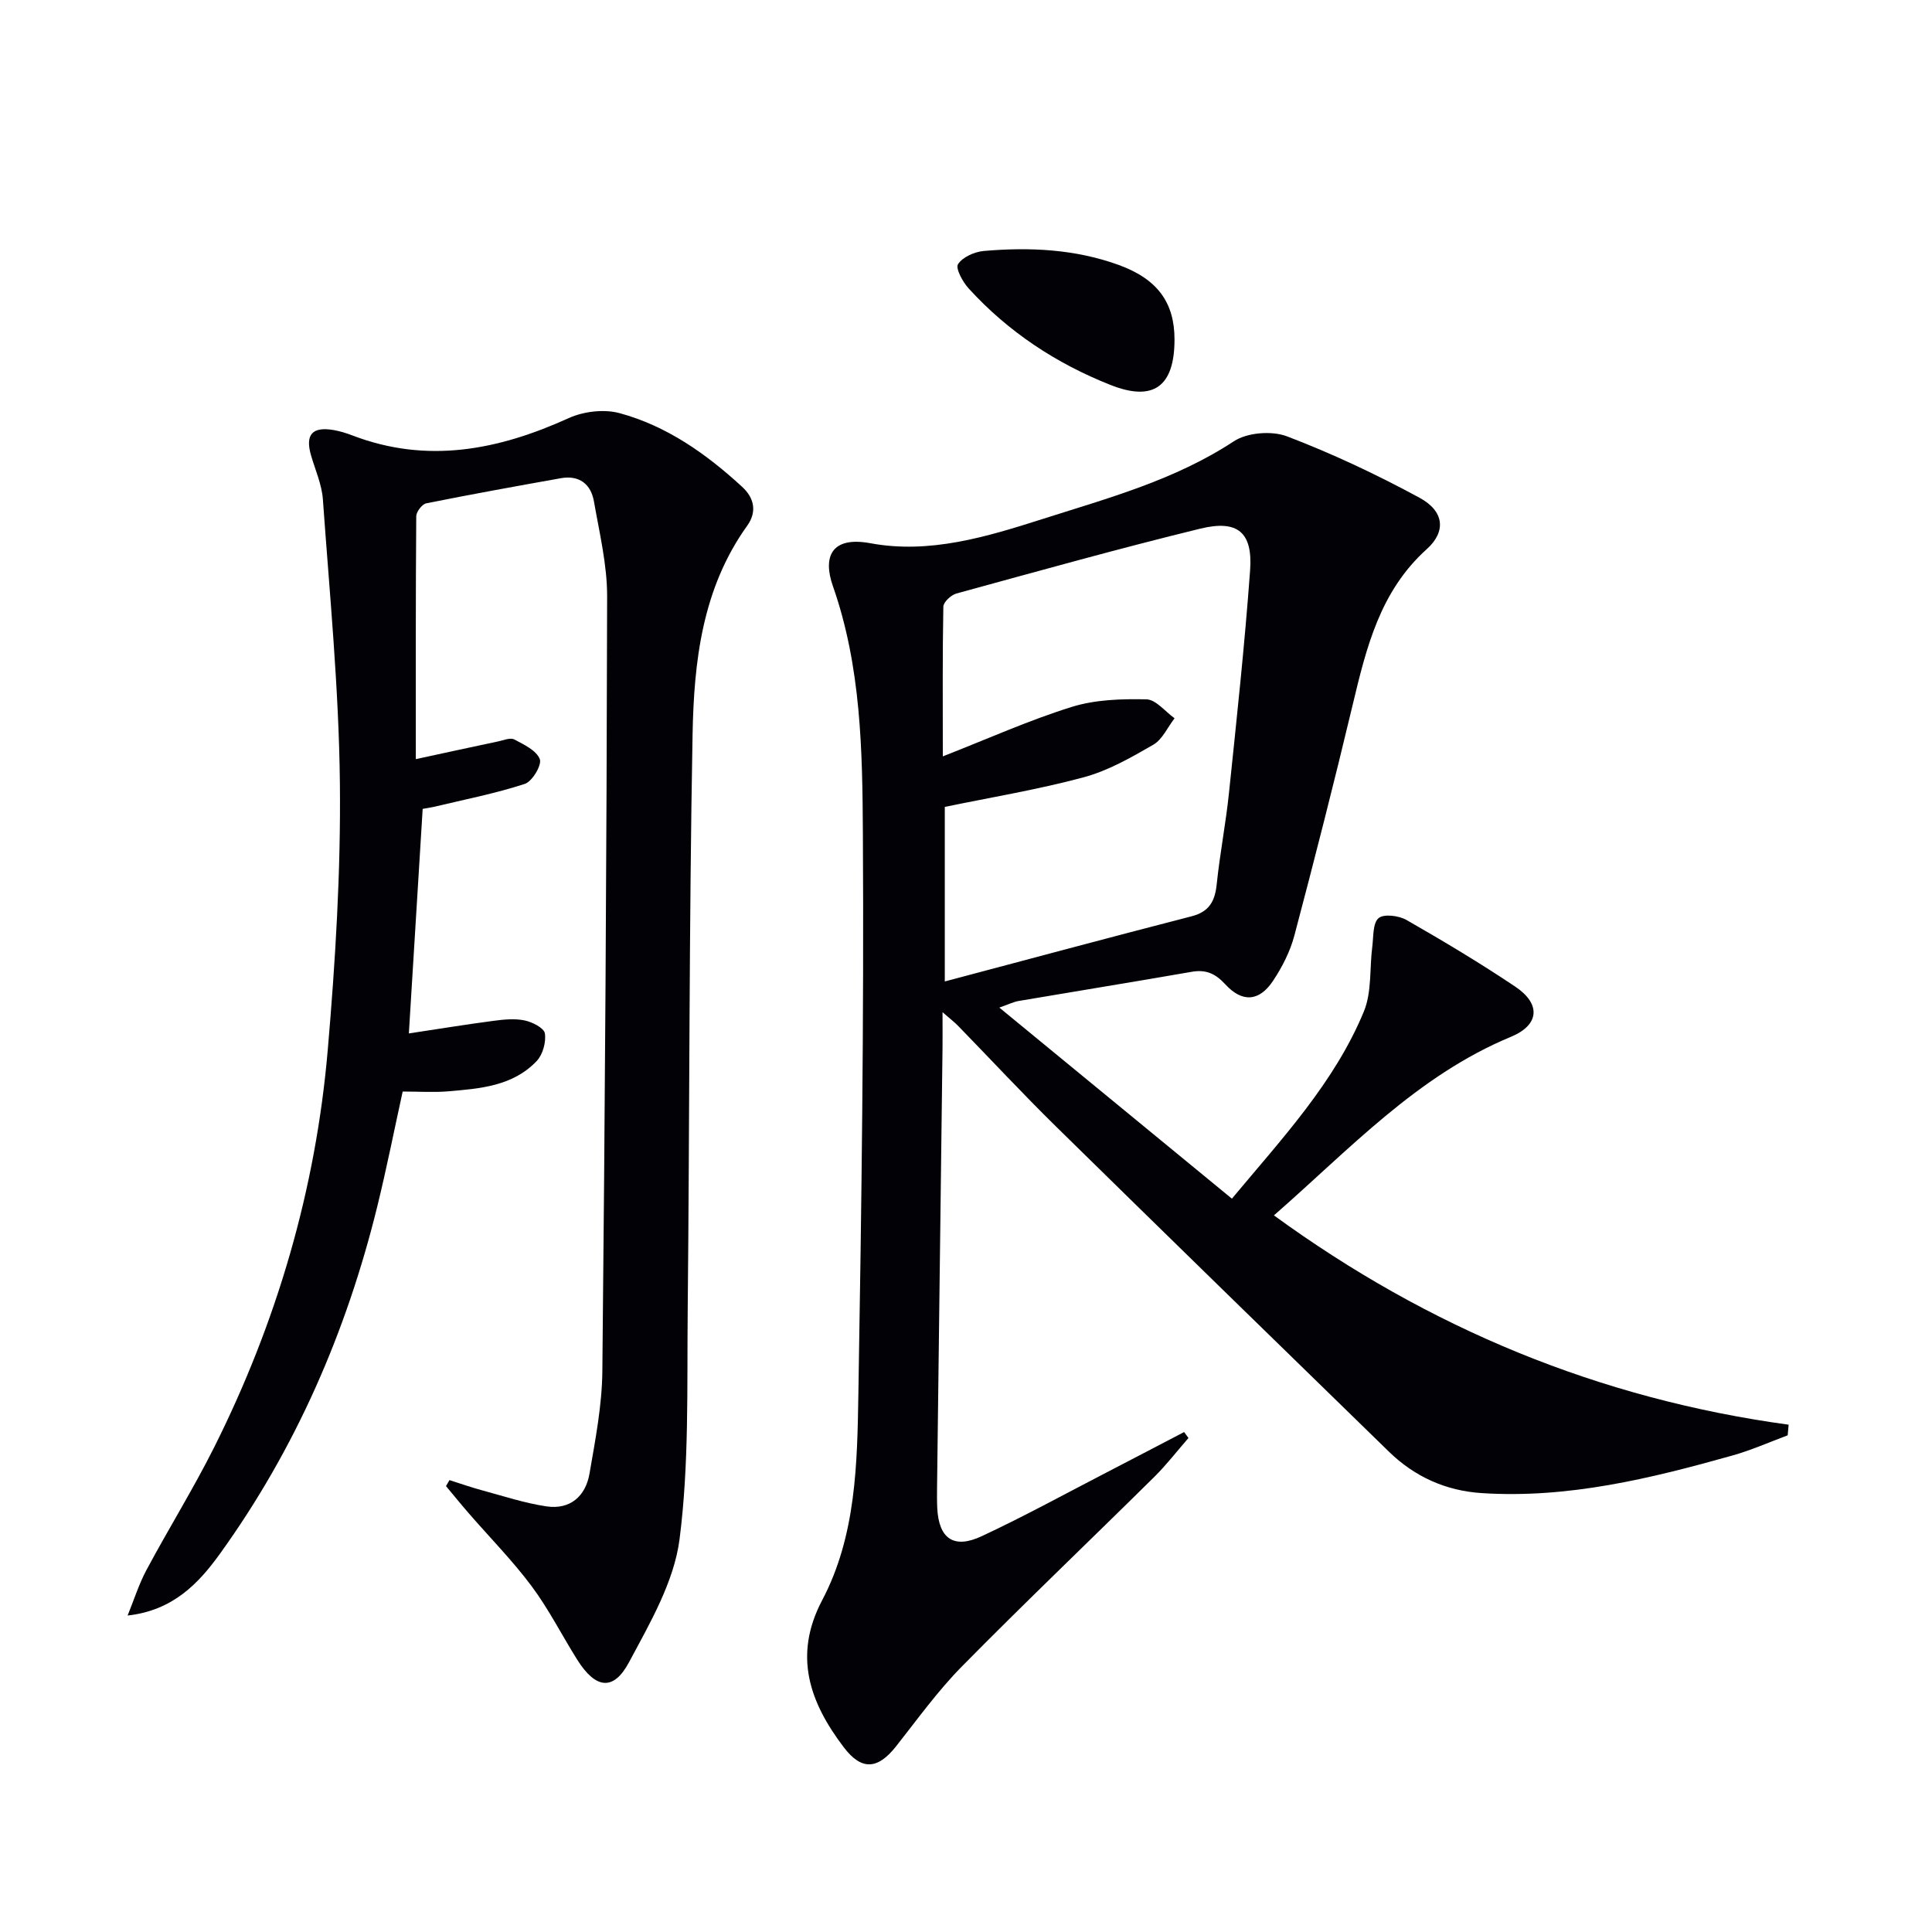
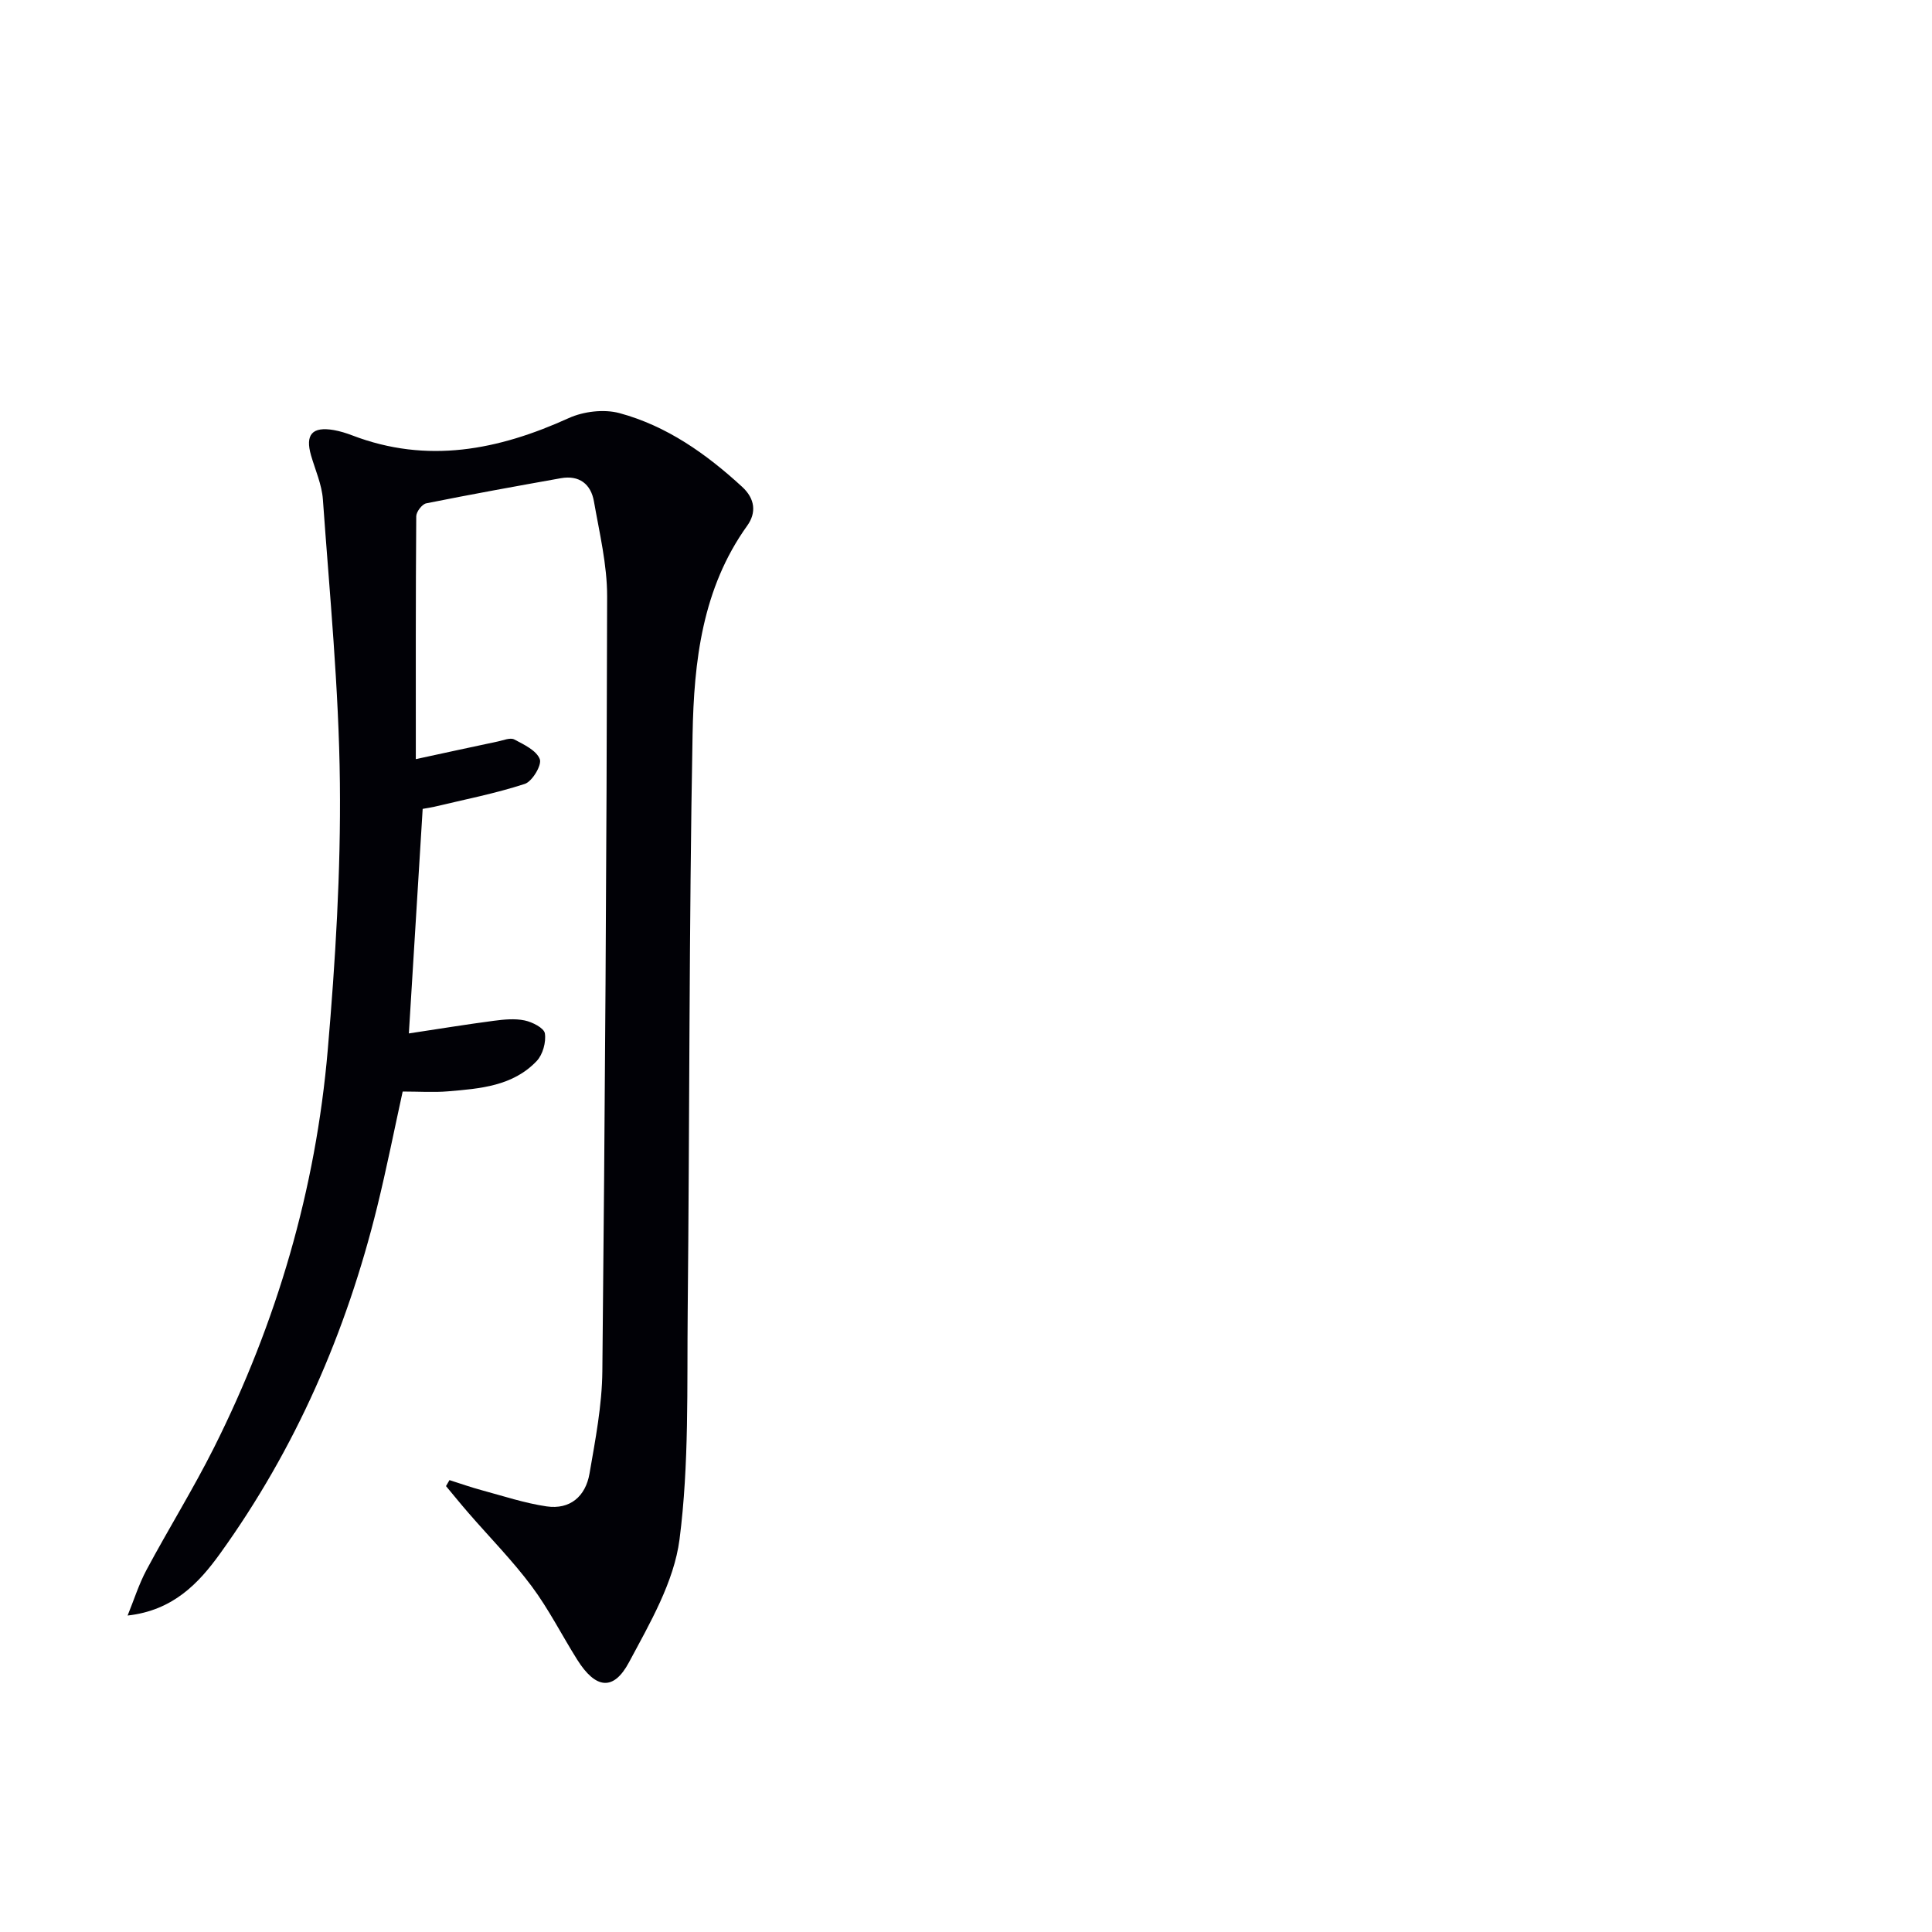
<svg xmlns="http://www.w3.org/2000/svg" enable-background="new 0 0 400 400" viewBox="0 0 400 400">
  <g fill="#010106">
-     <path d="m195.14 209.56c0 3.09.02 5.19 0 7.28-.37 30.31-.76 60.62-1.13 90.92-.02 1.5-.03 3 .04 4.5.32 6.29 3.41 8.51 9.21 5.79 8.88-4.15 17.49-8.88 26.2-13.38 5.24-2.71 10.46-5.45 15.7-8.18l.9 1.23c-2.34 2.68-4.53 5.53-7.05 8.03-13.26 13.11-26.77 25.99-39.86 39.27-5 5.07-9.2 10.93-13.63 16.54-3.78 4.78-7.11 5.09-10.83.19-7.02-9.24-10.54-18.92-4.47-30.44 7.04-13.35 7.26-28.24 7.5-42.82.65-38.63 1.16-77.28.93-115.91-.1-17.21-.36-34.58-6.21-51.24-2.12-6.05-.33-10.37 7.77-8.87 12.25 2.28 24.09-1.33 35.69-5.03 13.57-4.33 27.36-8.05 39.54-16.07 2.78-1.83 7.86-2.23 11.02-1.03 9.41 3.59 18.6 7.92 27.46 12.73 5.1 2.77 5.53 6.98 1.47 10.63-9.68 8.71-12.5 20.38-15.34 32.26-3.81 15.96-7.86 31.86-12.06 47.72-.87 3.3-2.52 6.53-4.42 9.39-2.86 4.3-6.38 4.55-9.9.71-2.04-2.22-3.99-3.09-6.93-2.58-11.93 2.08-23.89 4.01-35.83 6.04-1.07.18-2.08.7-4.01 1.37 16.36 13.44 32.12 26.39 48.15 39.56 10.51-12.59 21.26-24.09 27.32-38.74 1.67-4.04 1.17-8.96 1.75-13.47.26-2.05.08-4.82 1.3-5.87 1.07-.92 4.18-.53 5.76.37 7.64 4.37 15.21 8.9 22.52 13.8 5.37 3.59 5.05 7.94-.88 10.4-19.47 8.08-33.39 23.29-49.07 36.97 32.1 23.38 67.38 37.98 106.57 43.34-.07.73-.14 1.46-.2 2.2-3.8 1.41-7.53 3.08-11.42 4.17-16.98 4.78-34.08 8.95-51.94 7.79-7.4-.48-13.86-3.38-19.18-8.56-23.03-22.43-46.05-44.86-68.99-67.38-6.89-6.77-13.46-13.85-20.2-20.77-.73-.76-1.59-1.41-3.25-2.86zm.06-52.96c9.43-3.69 17.89-7.5 26.69-10.24 4.87-1.52 10.3-1.68 15.46-1.57 1.97.04 3.89 2.54 5.83 3.92-1.44 1.87-2.52 4.39-4.41 5.48-4.58 2.65-9.35 5.38-14.41 6.74-9.39 2.53-19.03 4.12-28.75 6.13v36.14c17.49-4.64 34.27-9.16 51.09-13.49 3.76-.97 4.86-3.23 5.22-6.74.65-6.27 1.87-12.48 2.52-18.75 1.6-15.37 3.26-30.73 4.38-46.14.57-7.87-2.56-10.52-10.31-8.63-16.91 4.13-33.69 8.83-50.49 13.43-1.11.3-2.69 1.77-2.71 2.72-.19 9.94-.11 19.88-.11 31z" />
    <path d="m84.65 213.96c6.16-.93 11.84-1.86 17.54-2.61 2.12-.28 4.38-.51 6.43-.08 1.59.33 4.01 1.56 4.19 2.68.28 1.81-.43 4.39-1.69 5.72-4.94 5.21-11.74 5.72-18.37 6.28-2.95.25-5.95.04-9.38.04-1.71 7.77-3.31 15.87-5.28 23.88-6.39 25.94-16.89 50.07-32.53 71.79-4.46 6.19-9.75 11.77-19.14 12.82 1.29-3.16 2.32-6.47 3.92-9.46 4.55-8.5 9.66-16.72 13.98-25.33 13-25.95 21.06-53.44 23.54-82.34 1.58-18.37 2.71-36.85 2.51-55.27-.21-19.58-2.13-39.14-3.52-58.69-.22-3.07-1.57-6.07-2.45-9.09-1.25-4.32.23-6.03 4.7-5.26 1.3.23 2.59.63 3.82 1.1 15.53 5.95 30.24 3.05 44.84-3.58 3.07-1.39 7.28-1.89 10.49-1.03 9.8 2.65 17.97 8.43 25.4 15.26 2.69 2.47 2.98 5.35 1.06 8.04-9.33 12.99-11.04 28.14-11.32 43.25-.74 39.79-.61 79.59-1.01 119.39-.16 15.76.31 31.67-1.69 47.23-1.14 8.82-6.14 17.37-10.47 25.47-3.23 6.03-6.93 5.47-10.72-.56-3.18-5.06-5.89-10.46-9.45-15.23-3.97-5.32-8.67-10.08-13.03-15.11-1.59-1.83-3.12-3.72-4.68-5.59.24-.41.48-.83.72-1.24 2.23.71 4.44 1.49 6.7 2.1 4.44 1.2 8.86 2.67 13.39 3.34 4.89.72 8.09-2.1 8.9-6.78 1.21-7.02 2.59-14.12 2.66-21.2.54-53.47.89-106.94.99-160.41.01-6.56-1.59-13.15-2.73-19.67-.63-3.61-3.05-5.49-6.86-4.81-9.3 1.66-18.6 3.34-27.86 5.2-.86.17-2.06 1.74-2.07 2.67-.13 16.63-.09 33.26-.09 50.29 6.02-1.3 11.51-2.5 17.01-3.66 1.13-.24 2.55-.85 3.38-.41 2 1.05 4.6 2.28 5.28 4.08.46 1.21-1.57 4.62-3.11 5.12-6.11 1.99-12.46 3.23-18.73 4.73-.64.15-1.29.24-2.41.44-.95 15.34-1.89 30.68-2.86 46.49z" />
-     <path d="m243.17 70.32c-.01 9.7-4.35 12.91-13.25 9.38-11.25-4.45-21.19-11-29.37-19.98-1.23-1.35-2.77-4.17-2.2-5.03.97-1.48 3.42-2.56 5.34-2.73 9.48-.82 18.9-.39 27.97 2.91 7.96 2.91 11.52 7.75 11.51 15.45z" />
  </g>
</svg>